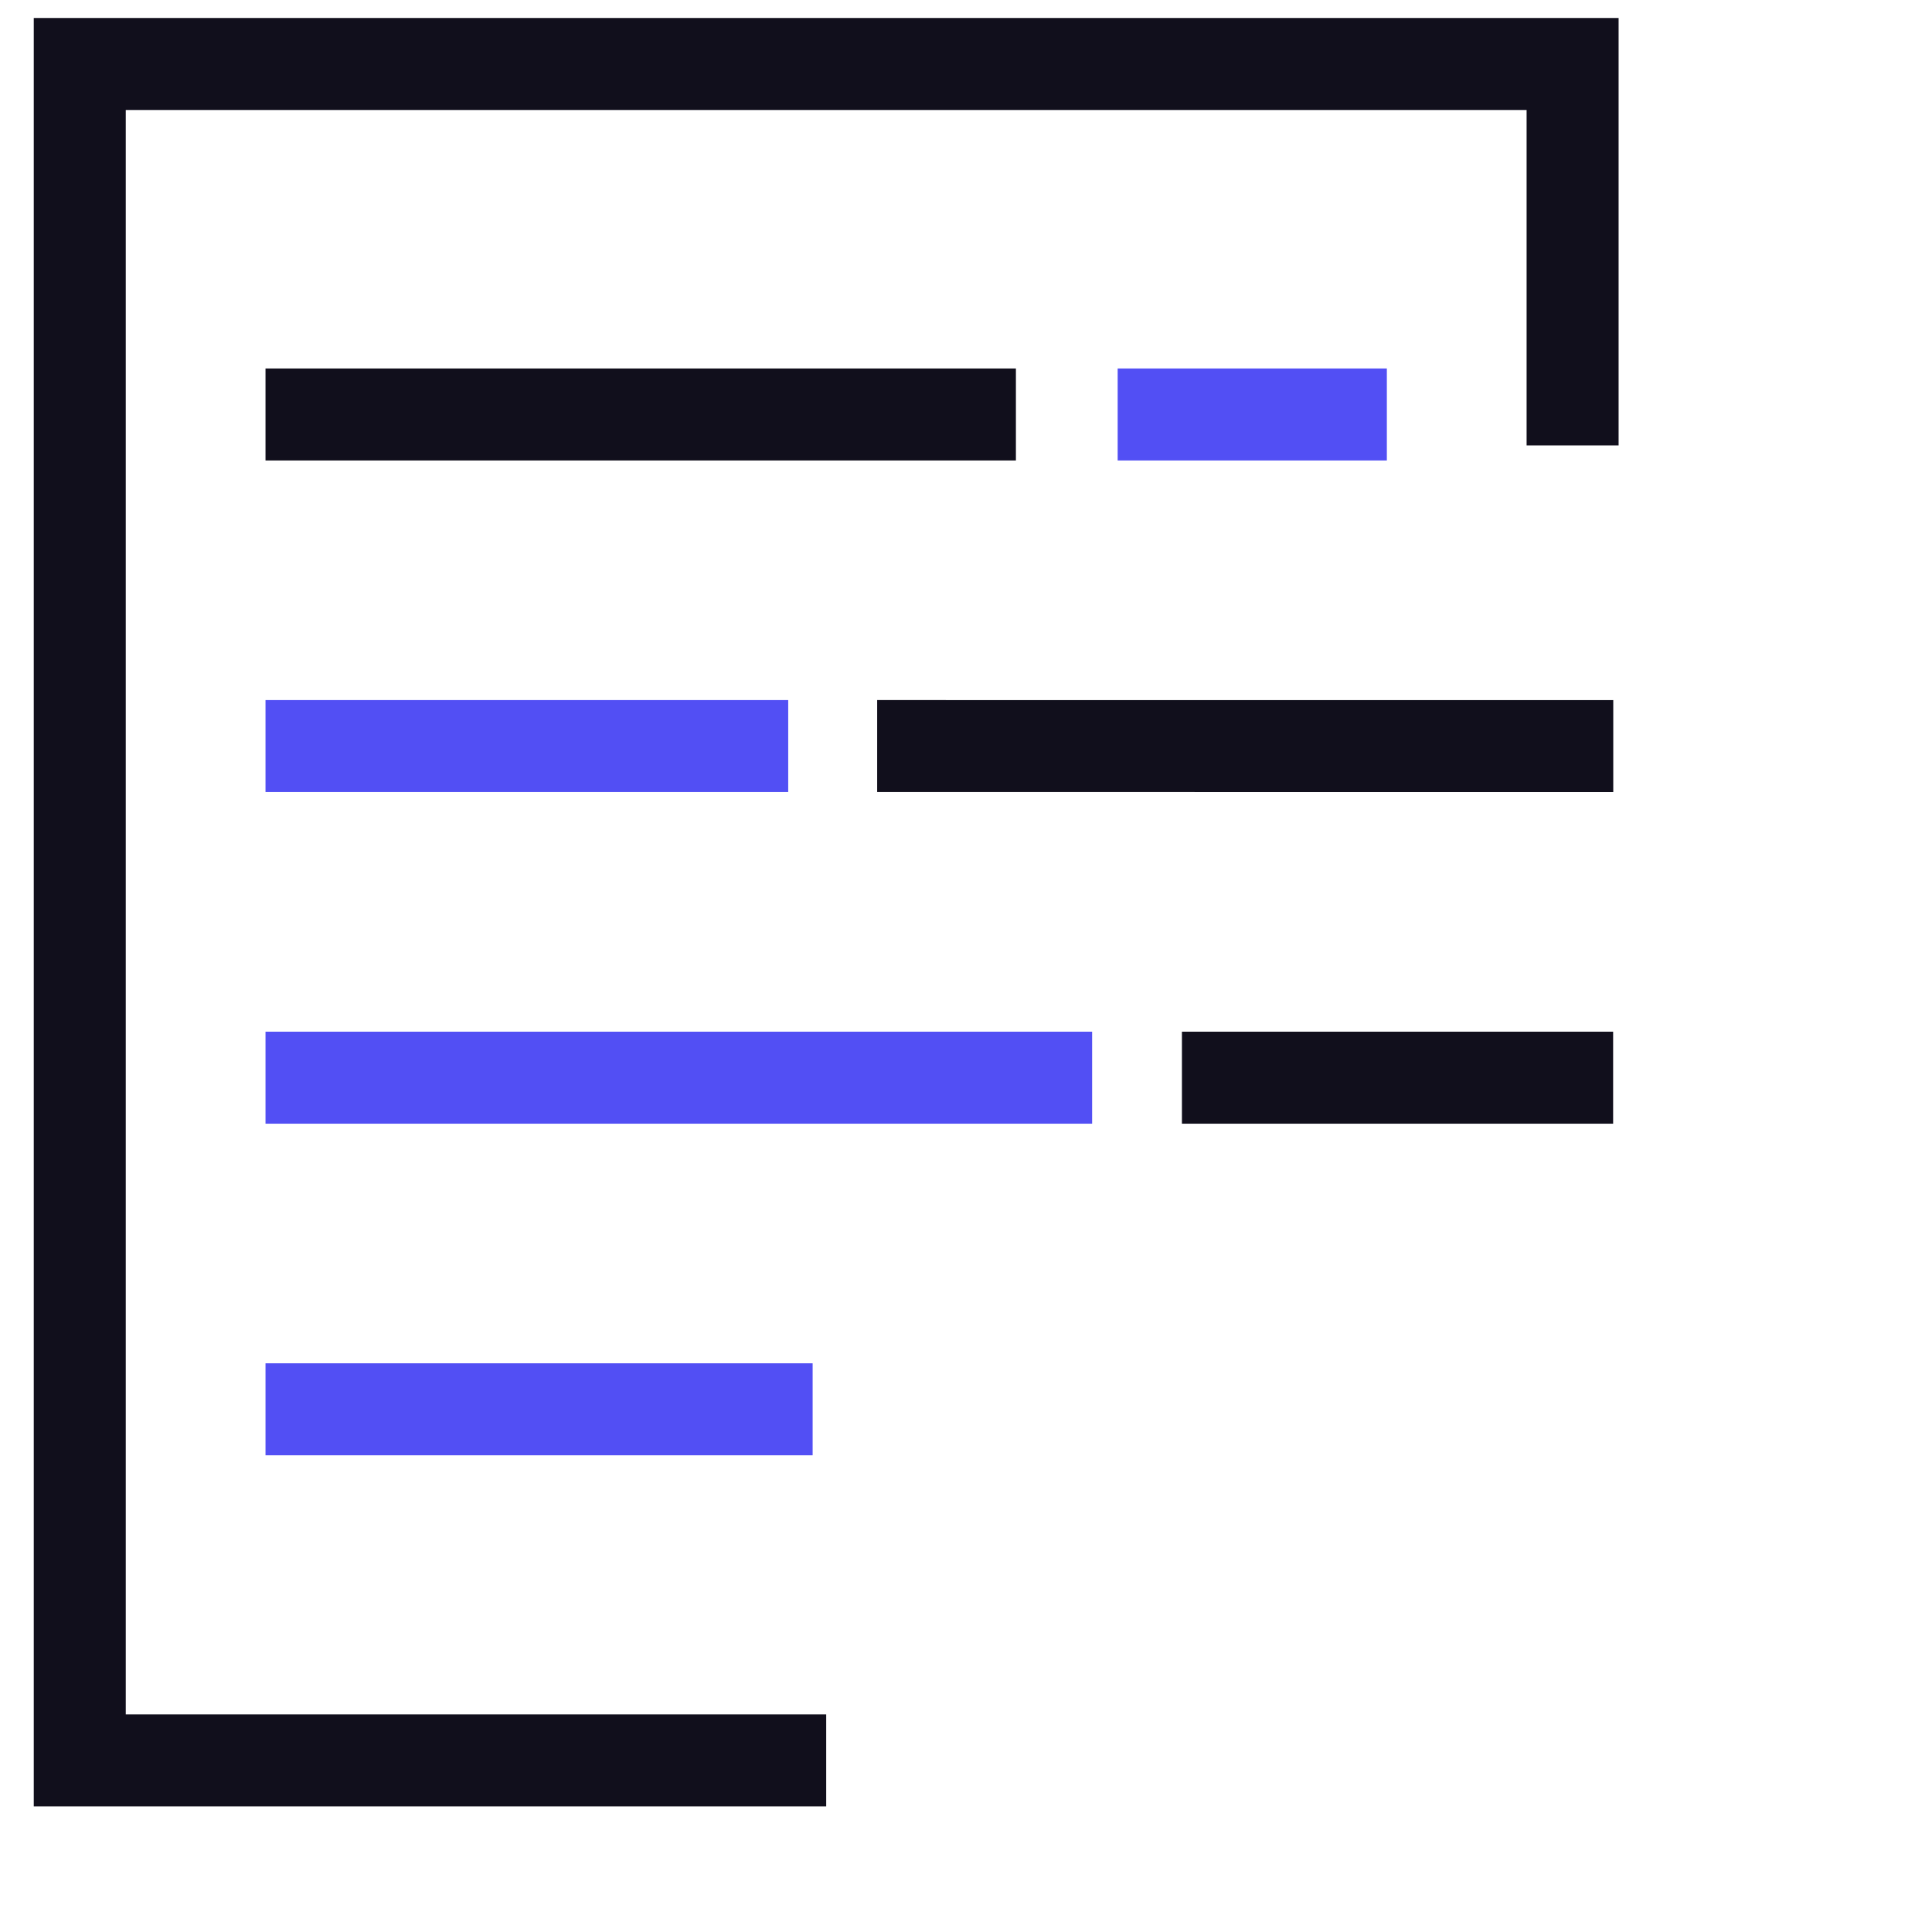
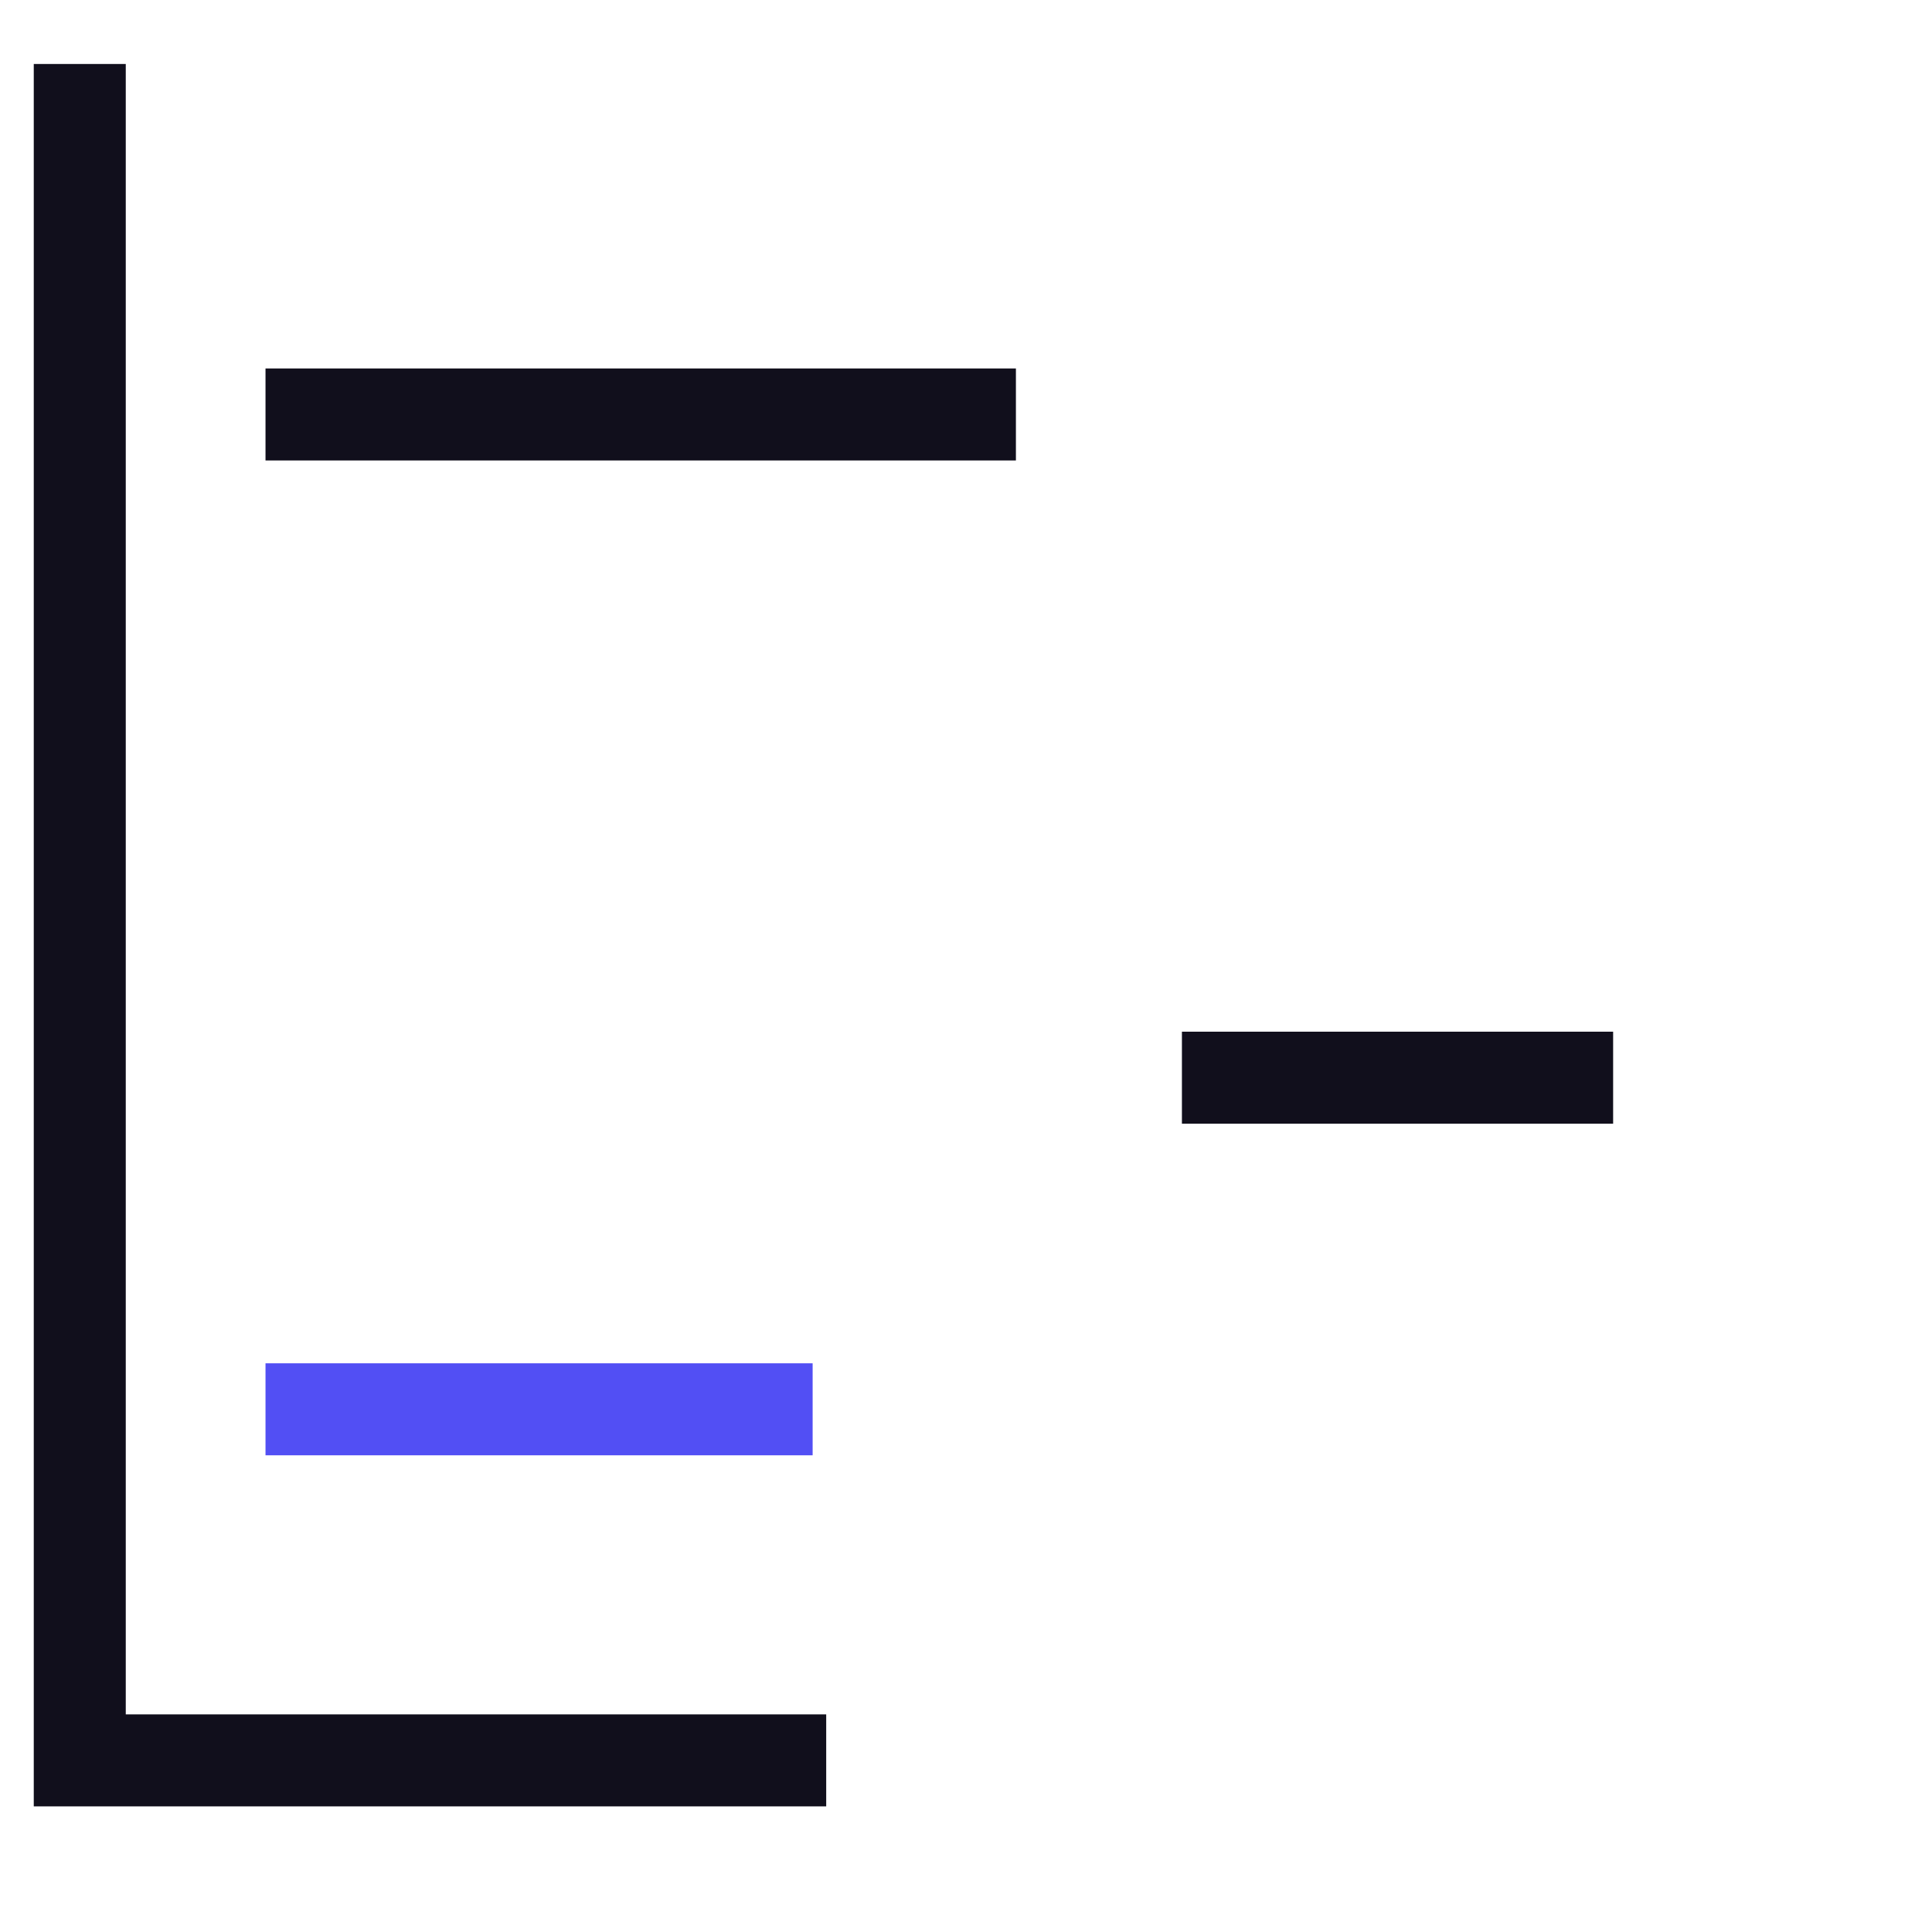
<svg xmlns="http://www.w3.org/2000/svg" width="42" height="42" viewBox="0 0 42 42" fill="none">
-   <path d="M17.961 38.269H1.734V1.391H34.187V9.684" stroke="#110F1C" stroke-width="2" />
+   <path d="M17.961 38.269H1.734V1.391V9.684" stroke="#110F1C" stroke-width="2" />
  <path d="M5.772 9.01H22.085" stroke="#110F1C" stroke-width="2" />
-   <path d="M24.297 9.01H30.149" stroke="#524FF4" stroke-width="2" />
-   <path d="M5.772 16.219H17.135" stroke="#524FF4" stroke-width="2" />
-   <path d="M19.069 16.219L35.071 16.22" stroke="#110F1C" stroke-width="2" />
-   <path d="M5.772 23.428H23.742" stroke="#524FF4" stroke-width="2" />
  <path d="M25.694 23.428L35.068 23.428" stroke="#110F1C" stroke-width="2" />
  <path d="M5.772 30.637L17.666 30.637" stroke="#524FF4" stroke-width="2" />
</svg>